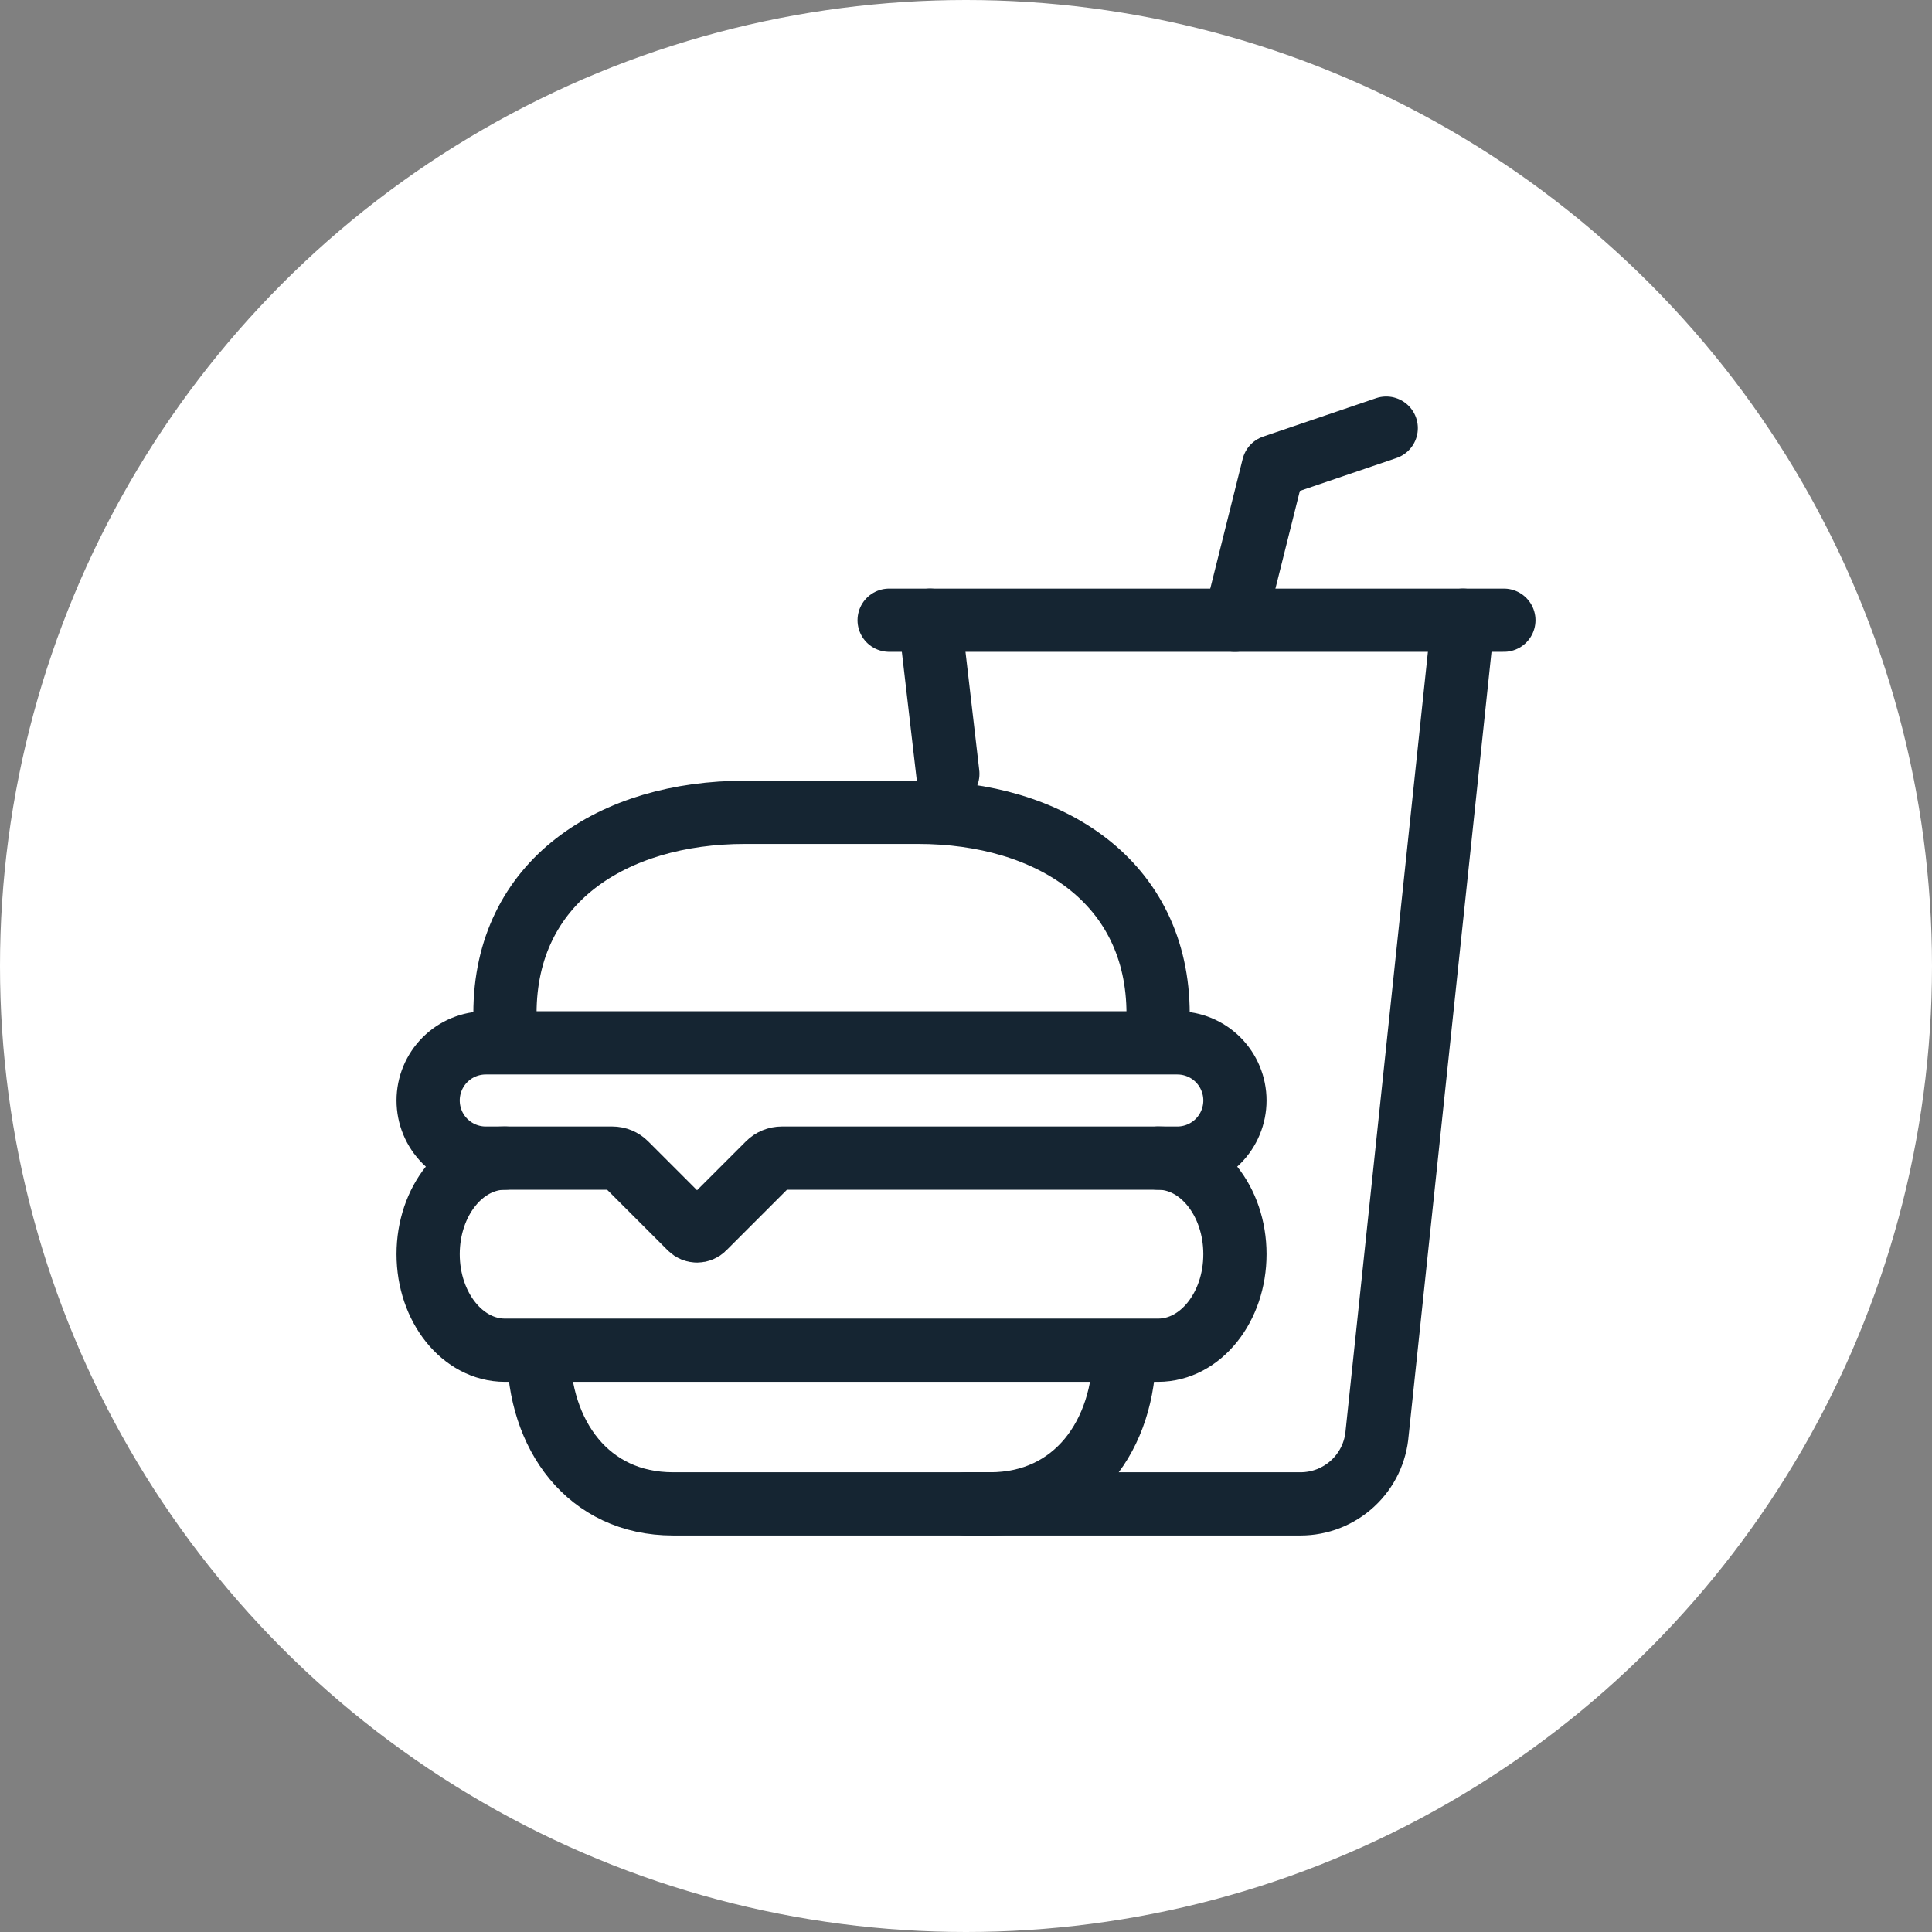
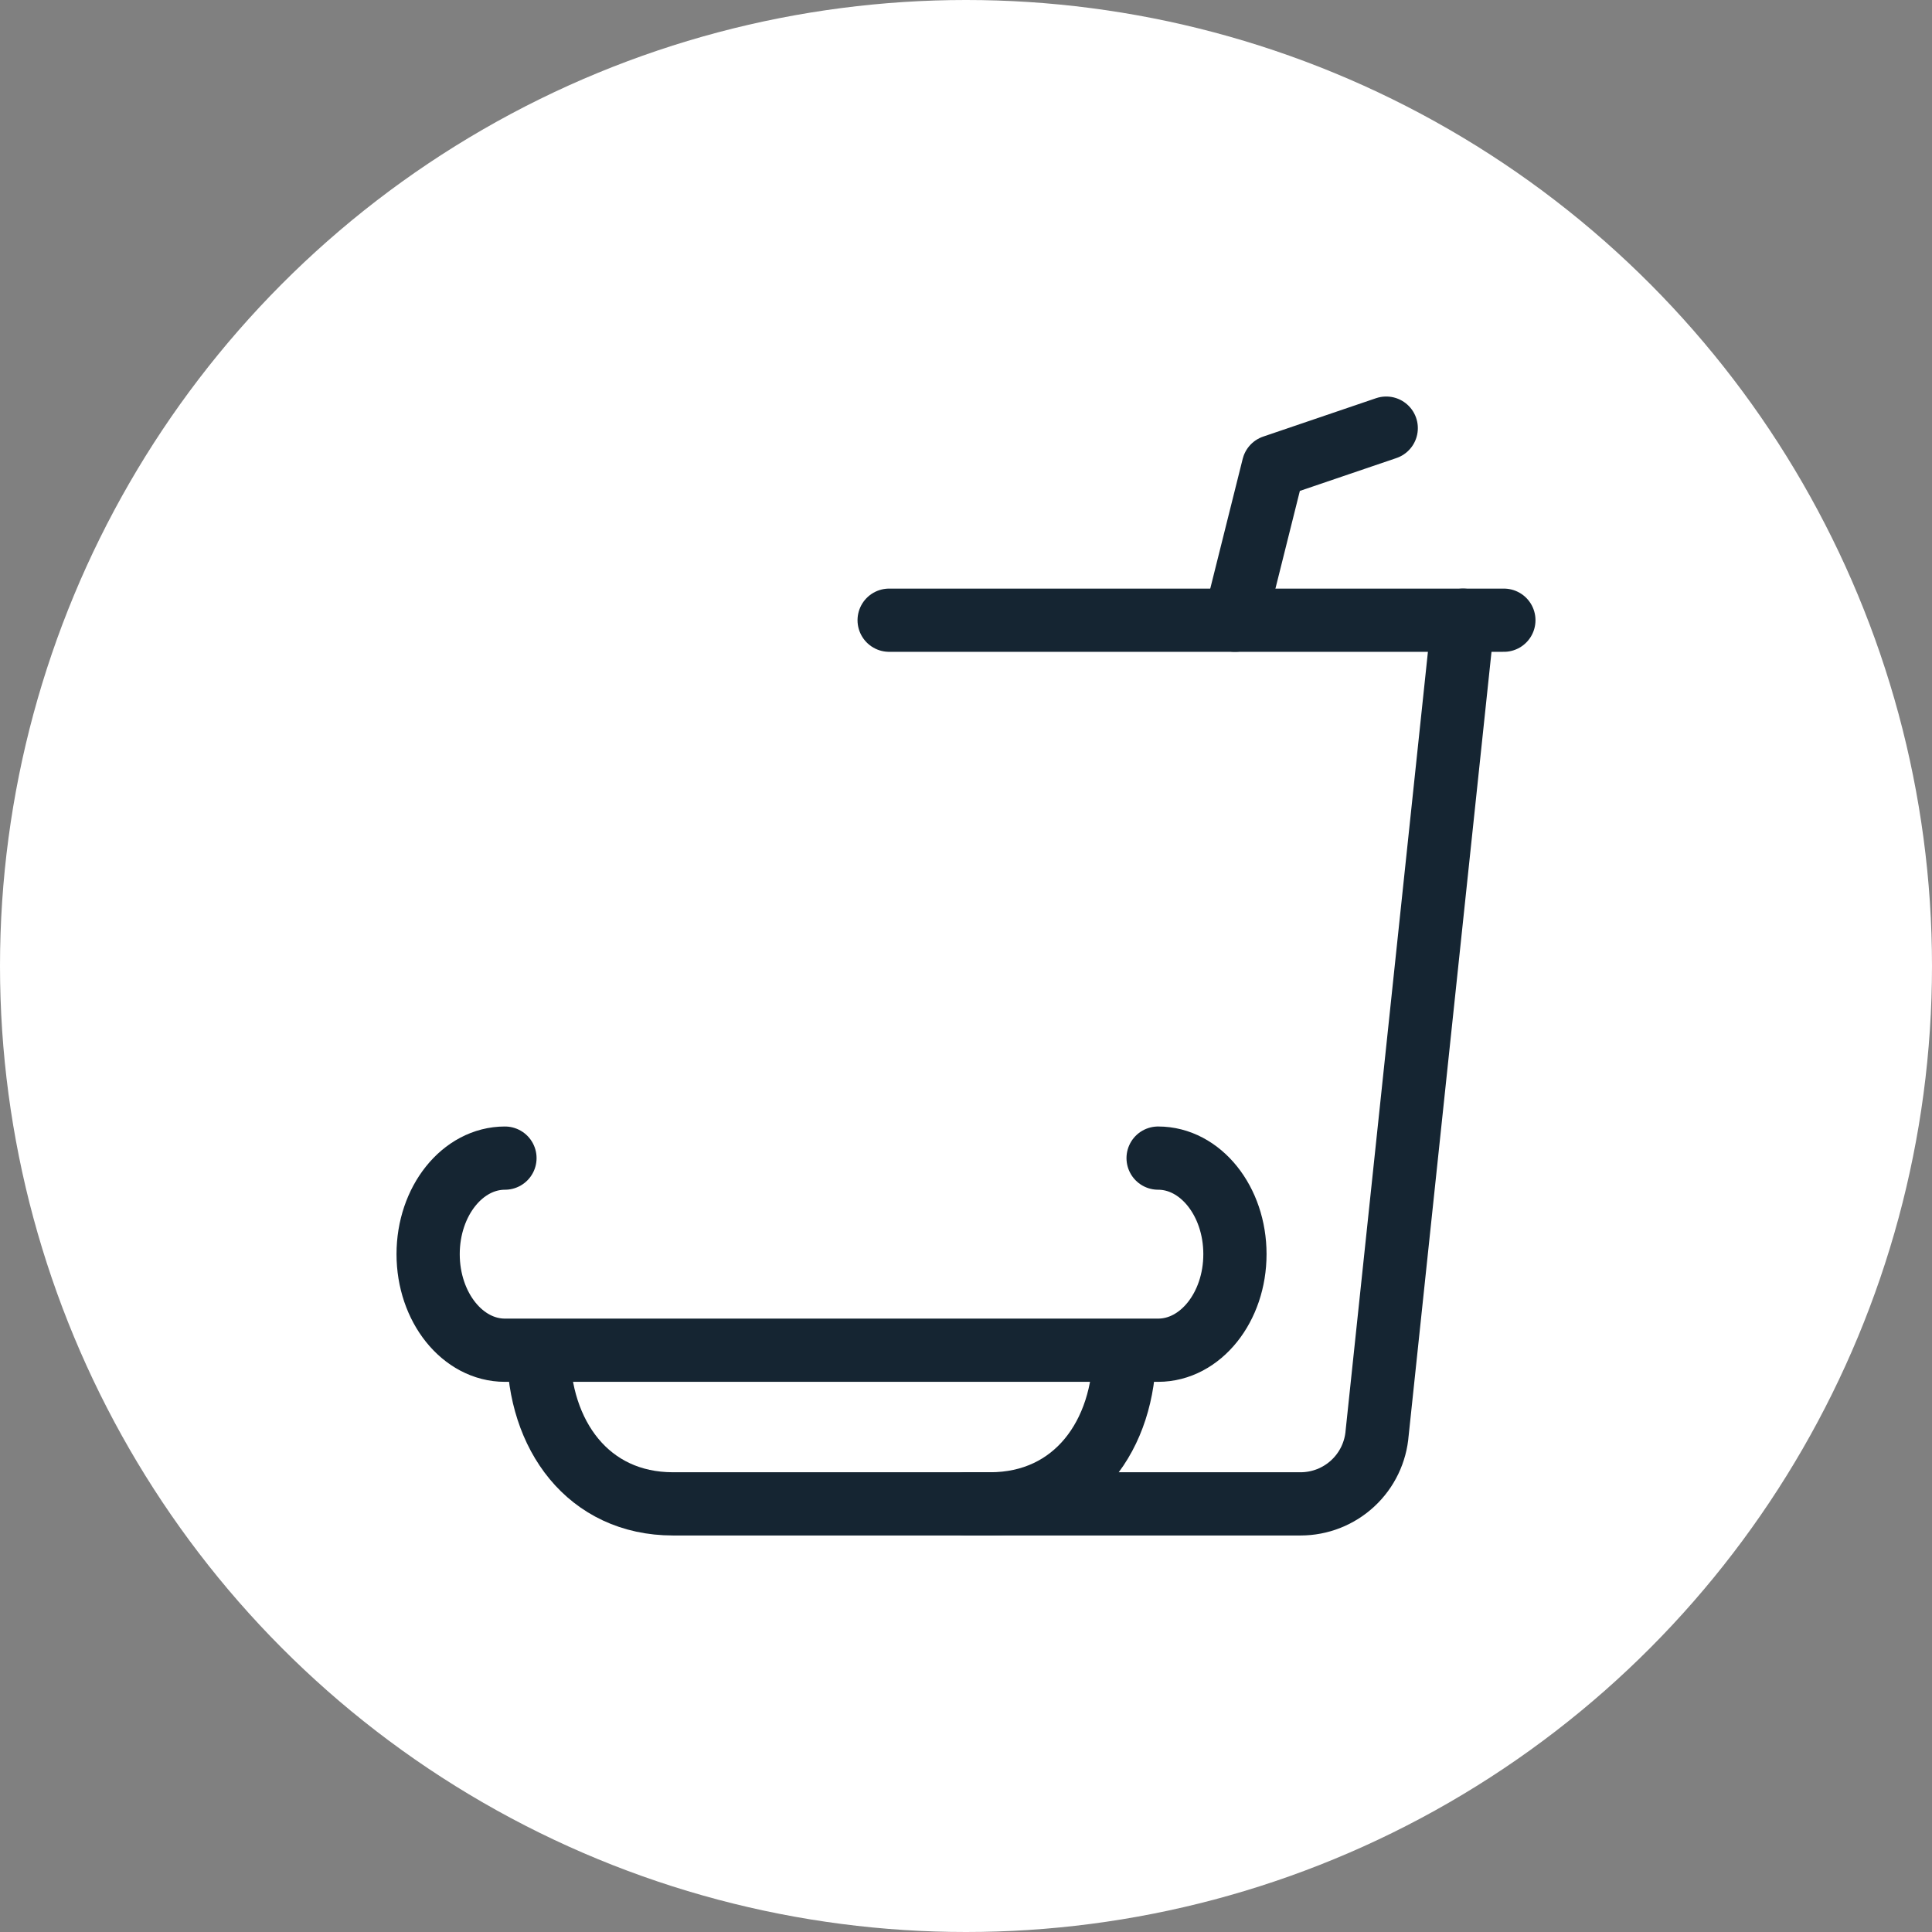
<svg xmlns="http://www.w3.org/2000/svg" width="55" height="55" viewBox="0 0 55 55" fill="none">
  <rect x="0" y="0" width="55" height="55" fill="#808080" stroke="none" />
  <circle cx="27.5" cy="27.5" r="27.5" fill="white" />
  <path d="M32.012 38.438C32.012 40.854 30.6 42.812 28.184 42.812H19.16C16.744 42.812 15.332 40.854 15.332 38.438M32.969 32.969C34.177 32.969 35.156 34.193 35.156 35.703C35.156 37.213 34.177 38.438 32.969 38.438H14.375C13.167 38.438 12.188 37.213 12.188 35.703C12.188 34.193 13.167 32.969 14.375 32.969" stroke="#152532" stroke-width="1.8" stroke-miterlimit="10" stroke-linecap="round" />
-   <path d="M14.375 28.867V28.852C14.375 25.092 17.451 23.125 21.211 23.125H26.133C29.893 23.125 32.969 25.107 32.969 28.867V28.852M26.475 17.656L26.983 22.029M33.516 32.969H22.258C22.113 32.969 21.974 33.026 21.871 33.129L20.037 34.963C20.012 34.988 19.982 35.008 19.948 35.022C19.915 35.036 19.88 35.043 19.844 35.043C19.808 35.043 19.772 35.036 19.739 35.022C19.706 35.008 19.676 34.988 19.65 34.963L17.816 33.129C17.714 33.026 17.575 32.969 17.43 32.969H13.828C13.393 32.969 12.976 32.796 12.668 32.488C12.36 32.181 12.188 31.763 12.188 31.328C12.188 30.893 12.36 30.476 12.668 30.168C12.976 29.86 13.393 29.688 13.828 29.688H33.516C33.951 29.688 34.368 29.86 34.676 30.168C34.983 30.476 35.156 30.893 35.156 31.328C35.156 31.763 34.983 32.181 34.676 32.488C34.368 32.796 33.951 32.969 33.516 32.969Z" stroke="#152532" stroke-width="1.8" stroke-miterlimit="10" stroke-linecap="round" />
  <path d="M27.5 42.812H37.023C37.575 42.812 38.106 42.604 38.511 42.228C38.916 41.853 39.163 41.339 39.205 40.788L41.65 17.656" stroke="#152532" stroke-width="1.8" stroke-miterlimit="10" stroke-linecap="round" />
  <path d="M35.156 17.656L36.25 13.281L39.463 12.188" stroke="#152532" stroke-width="1.8" stroke-linecap="round" stroke-linejoin="round" />
  <path d="M25.312 17.656H42.812" stroke="#152532" stroke-width="1.8" stroke-miterlimit="10" stroke-linecap="round" />
</svg>